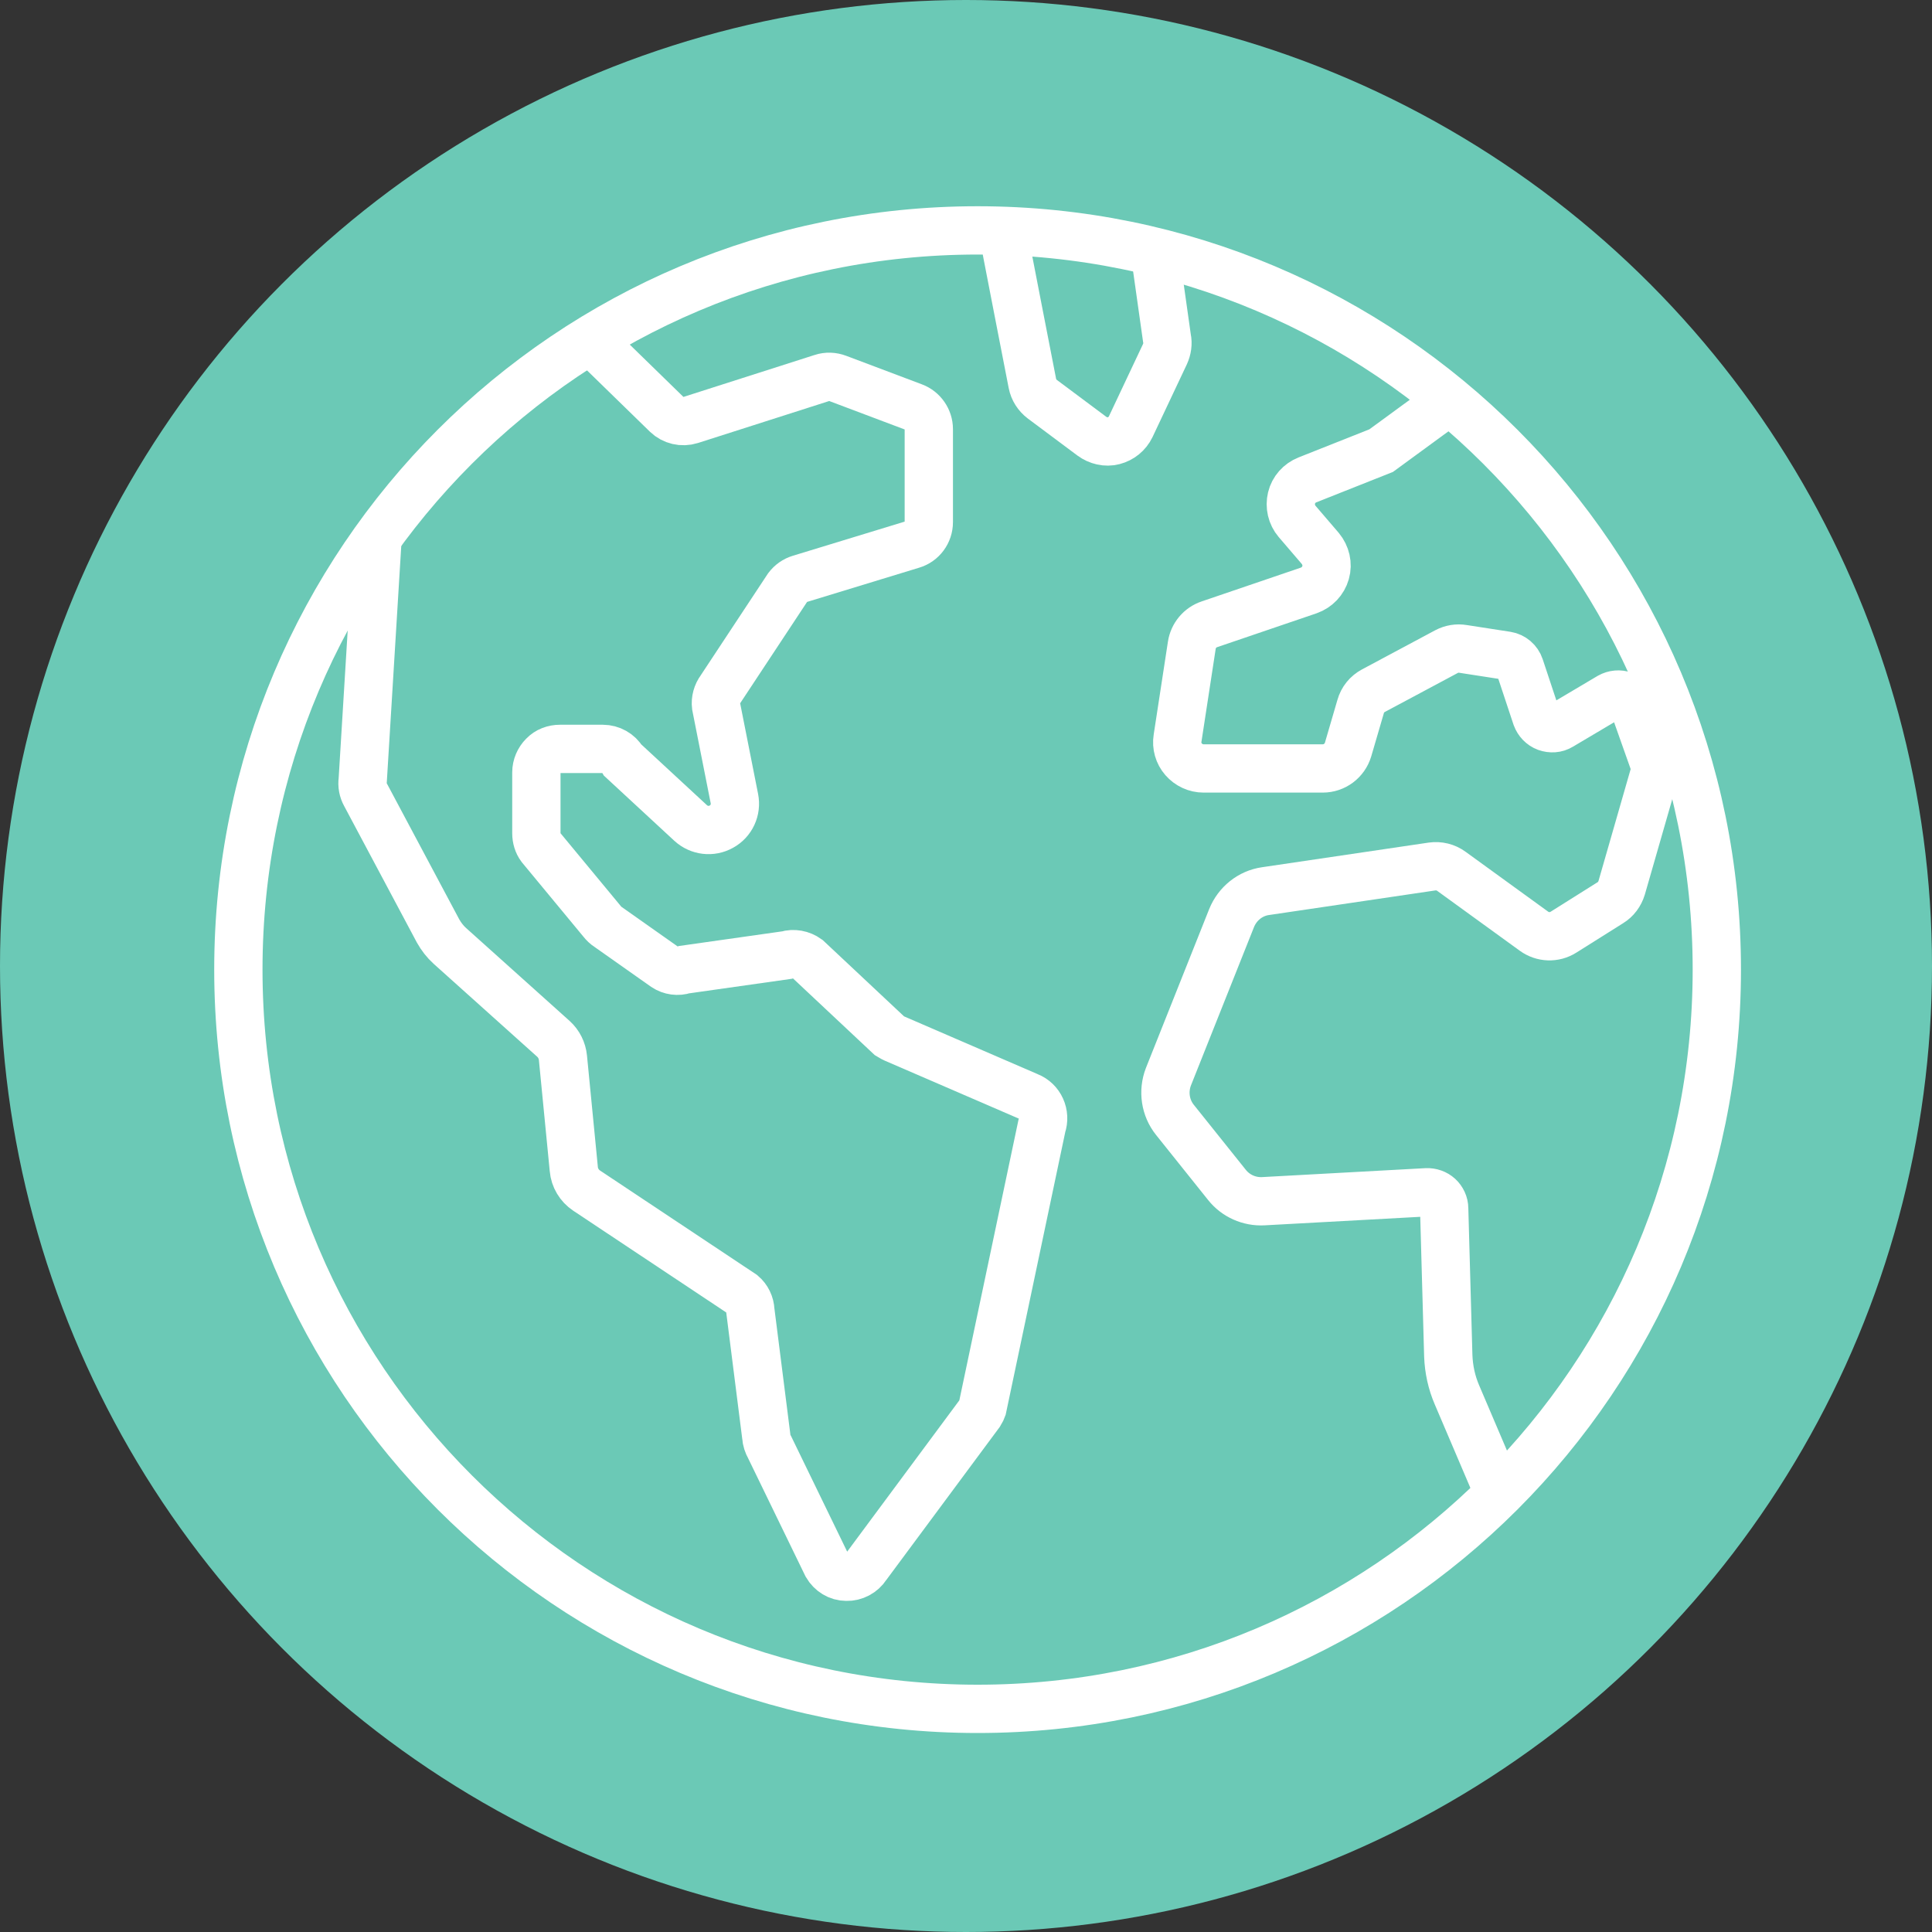
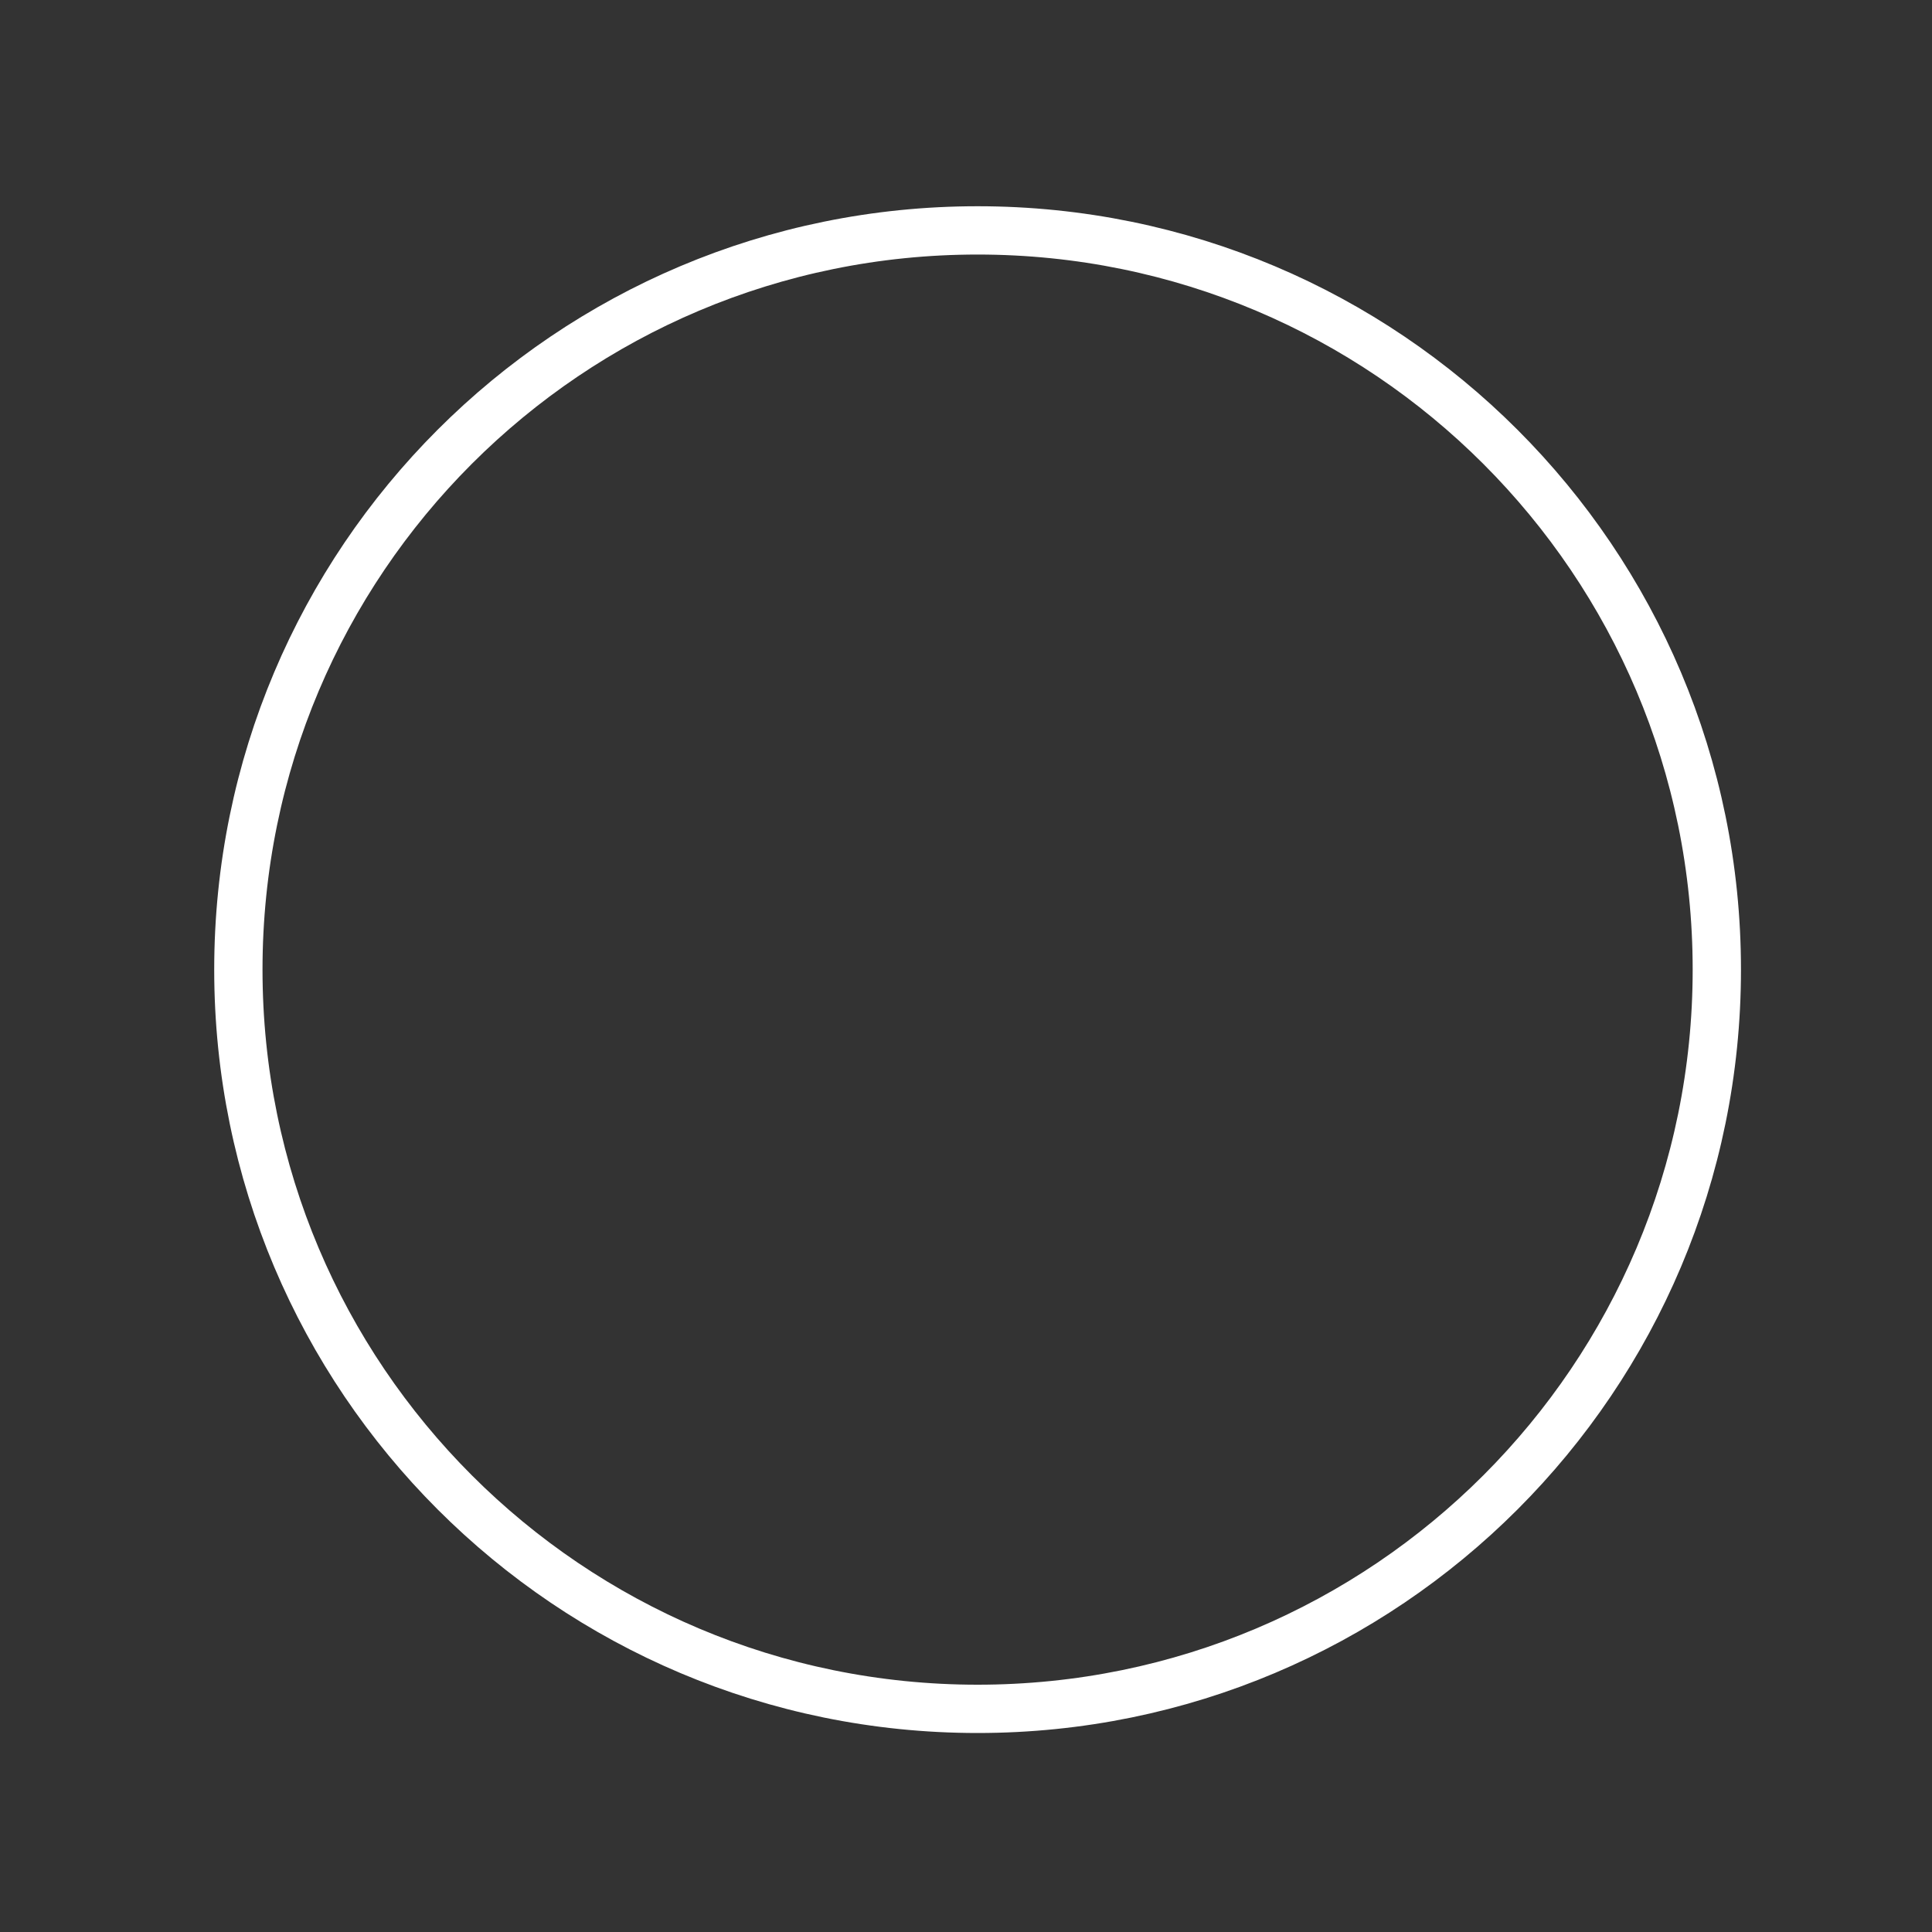
<svg xmlns="http://www.w3.org/2000/svg" id="Layer_1" data-name="Layer 1" viewBox="0 0 80 80">
  <rect x="0" y="0" width="80" height="80" fill="#333333" stroke="none" />
  <defs>
    <style>
      .cls-1 {
        fill: #6bc9b6;
      }

      .cls-2 {
        fill: none;
        stroke: #fff;
        stroke-miterlimit: 10;
        stroke-width: 2px;
      }
    </style>
  </defs>
-   <circle id="Ellipse_11" data-name="Ellipse 11" class="cls-1" cx="40" cy="40" r="40" />
  <g id="North_America_Europe_Africa" data-name="North America Europe Africa">
    <path class="cls-2" d="m40.48,70.76c16.92,0,30.61-13.7,30.61-30.61s-13.69-30.61-30.61-30.61-30.61,13.69-30.61,30.61,13.7,30.61,30.61,30.61Z" />
-     <path class="cls-2" d="m47.74,9.89l.58,4.11c.05.22.01.46-.08.66l-1.42,3.01c-.14.29-.4.5-.71.58-.31.08-.64,0-.9-.19l-2.05-1.53c-.21-.16-.36-.39-.41-.65,0,0-1.23-6.3-1.23-6.35" />
-     <path class="cls-2" d="m24.44,14.07l3.17,3.09c.26.25.64.34.99.23l5.44-1.74c.21-.07.44-.06.65.02l3.13,1.18c.38.14.64.51.64.92v3.85c0,.43-.28.81-.69.93l-4.65,1.42c-.2.06-.37.18-.5.35l-2.78,4.21c-.15.2-.22.46-.19.7l.76,3.84c.09.46-.12.93-.54,1.16-.41.23-.92.17-1.27-.15l-2.81-2.6c-.17-.29-.49-.47-.83-.47h-1.77c-.26,0-.51.09-.69.28-.18.18-.29.43-.29.69v2.53c0,.2.06.41.18.57l2.54,3.07c.07.09.16.18.26.24l2.34,1.65c.24.16.54.2.81.11l4.23-.6c.29-.09.61-.03.86.15l3.39,3.18c.07.04.14.09.21.12l5.55,2.4c.49.19.73.74.56,1.23l-2.46,11.67c-.03.08-.06.15-.1.21l-4.7,6.34c-.18.28-.5.45-.83.44-.34,0-.64-.19-.81-.48l-2.37-4.88c-.08-.14-.13-.29-.14-.45l-.66-5.21c-.01-.26-.13-.51-.33-.68l-6.45-4.29c-.3-.2-.5-.53-.53-.89l-.45-4.61c-.03-.3-.17-.58-.39-.78l-4.29-3.85c-.2-.18-.36-.39-.49-.62l-3.01-5.65c-.1-.18-.14-.39-.11-.6l.62-10.13" />
-     <path class="cls-2" d="m62.1,61.91l-1.77-4.15c-.22-.51-.34-1.06-.36-1.62l-.17-6.1c0-.19-.09-.37-.22-.49s-.32-.19-.51-.18l-6.76.37c-.58.03-1.14-.22-1.5-.67l-2.16-2.7c-.4-.5-.5-1.18-.27-1.78l2.62-6.58c.24-.59.77-1.02,1.4-1.11l6.9-1.02c.28-.04.57.03.8.2l3.42,2.48c.36.26.84.28,1.22.04l1.94-1.22c.23-.14.39-.36.47-.62l1.36-4.73c.04-.14.03-.28-.01-.42l-.85-2.4c-.07-.19-.22-.34-.41-.41-.19-.07-.4-.05-.58.05l-2.04,1.21c-.18.11-.39.12-.59.05-.19-.07-.34-.23-.41-.42l-.69-2.08c-.08-.24-.29-.42-.54-.46l-1.81-.28c-.23-.04-.47,0-.68.11l-3.03,1.62c-.26.14-.45.37-.53.66l-.52,1.78c-.14.46-.56.78-1.05.78h-4.93c-.32,0-.62-.14-.83-.38-.21-.24-.3-.56-.25-.87l.59-3.85c.06-.4.34-.74.73-.87l4.11-1.4c.34-.12.6-.39.7-.74.1-.35.01-.72-.22-1l-.96-1.12c-.23-.27-.31-.63-.23-.97.08-.34.33-.62.66-.75l3.05-1.21,2.83-2.07" />
  </g>
</svg>